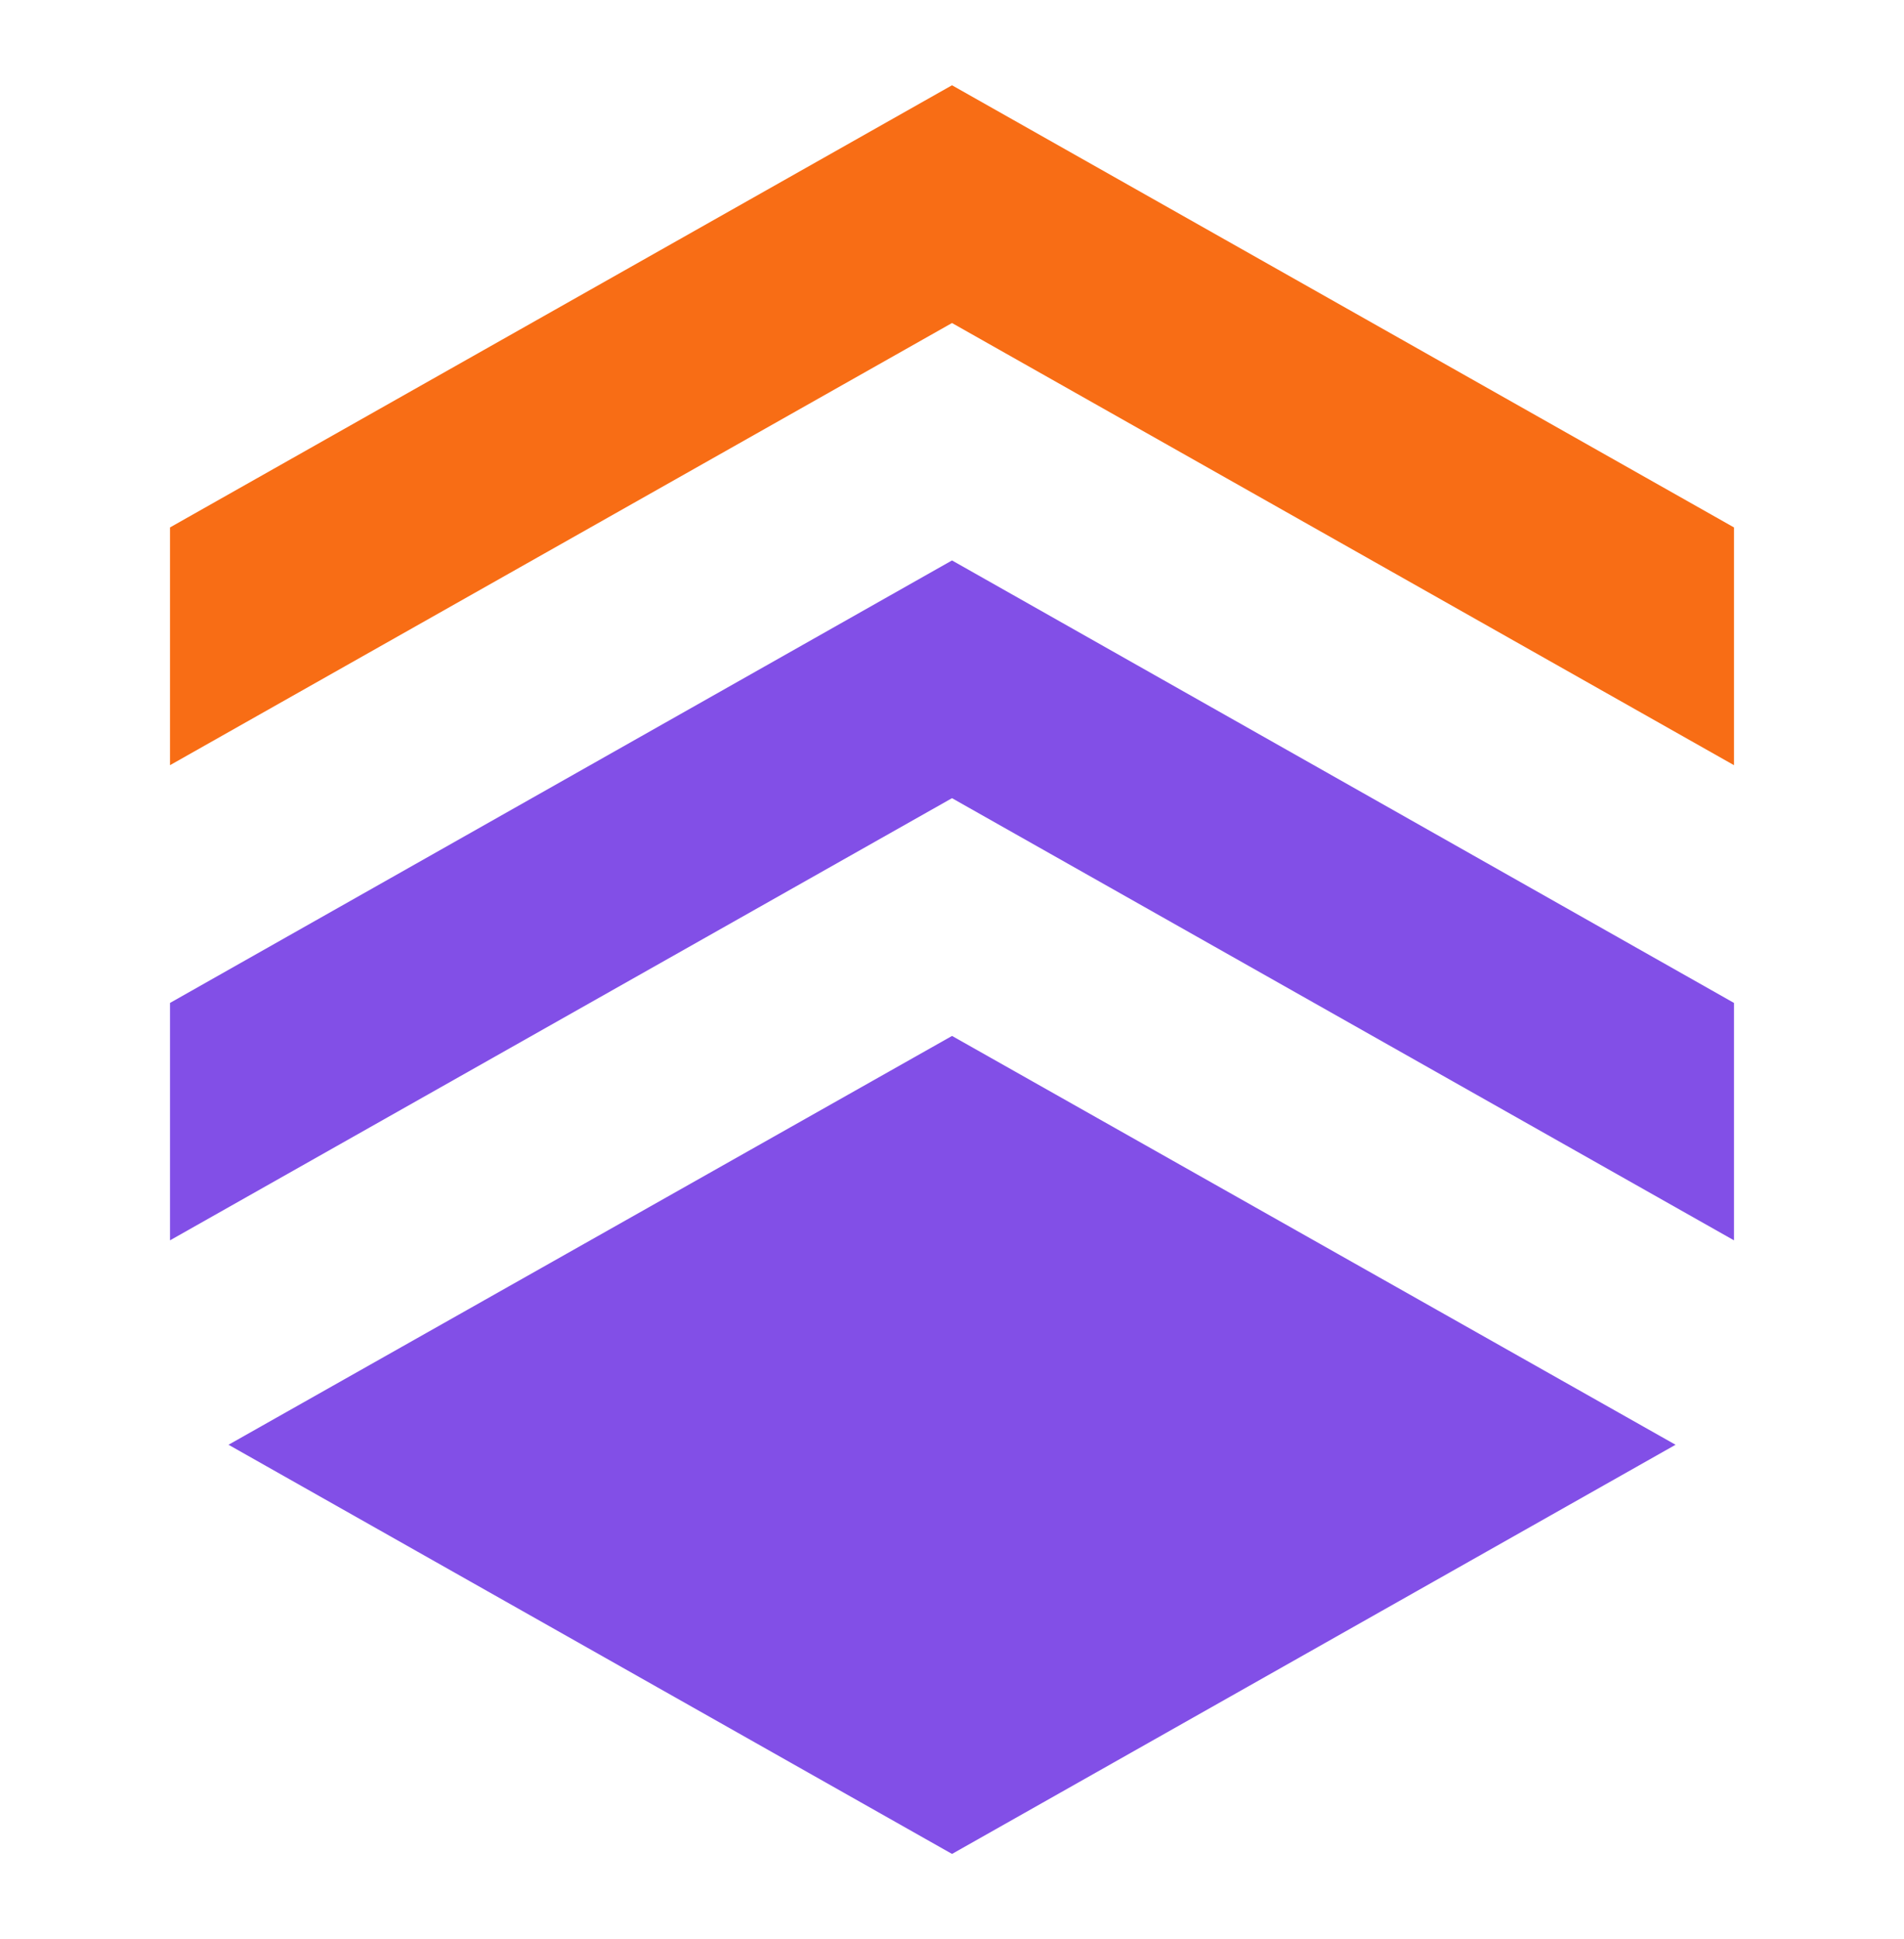
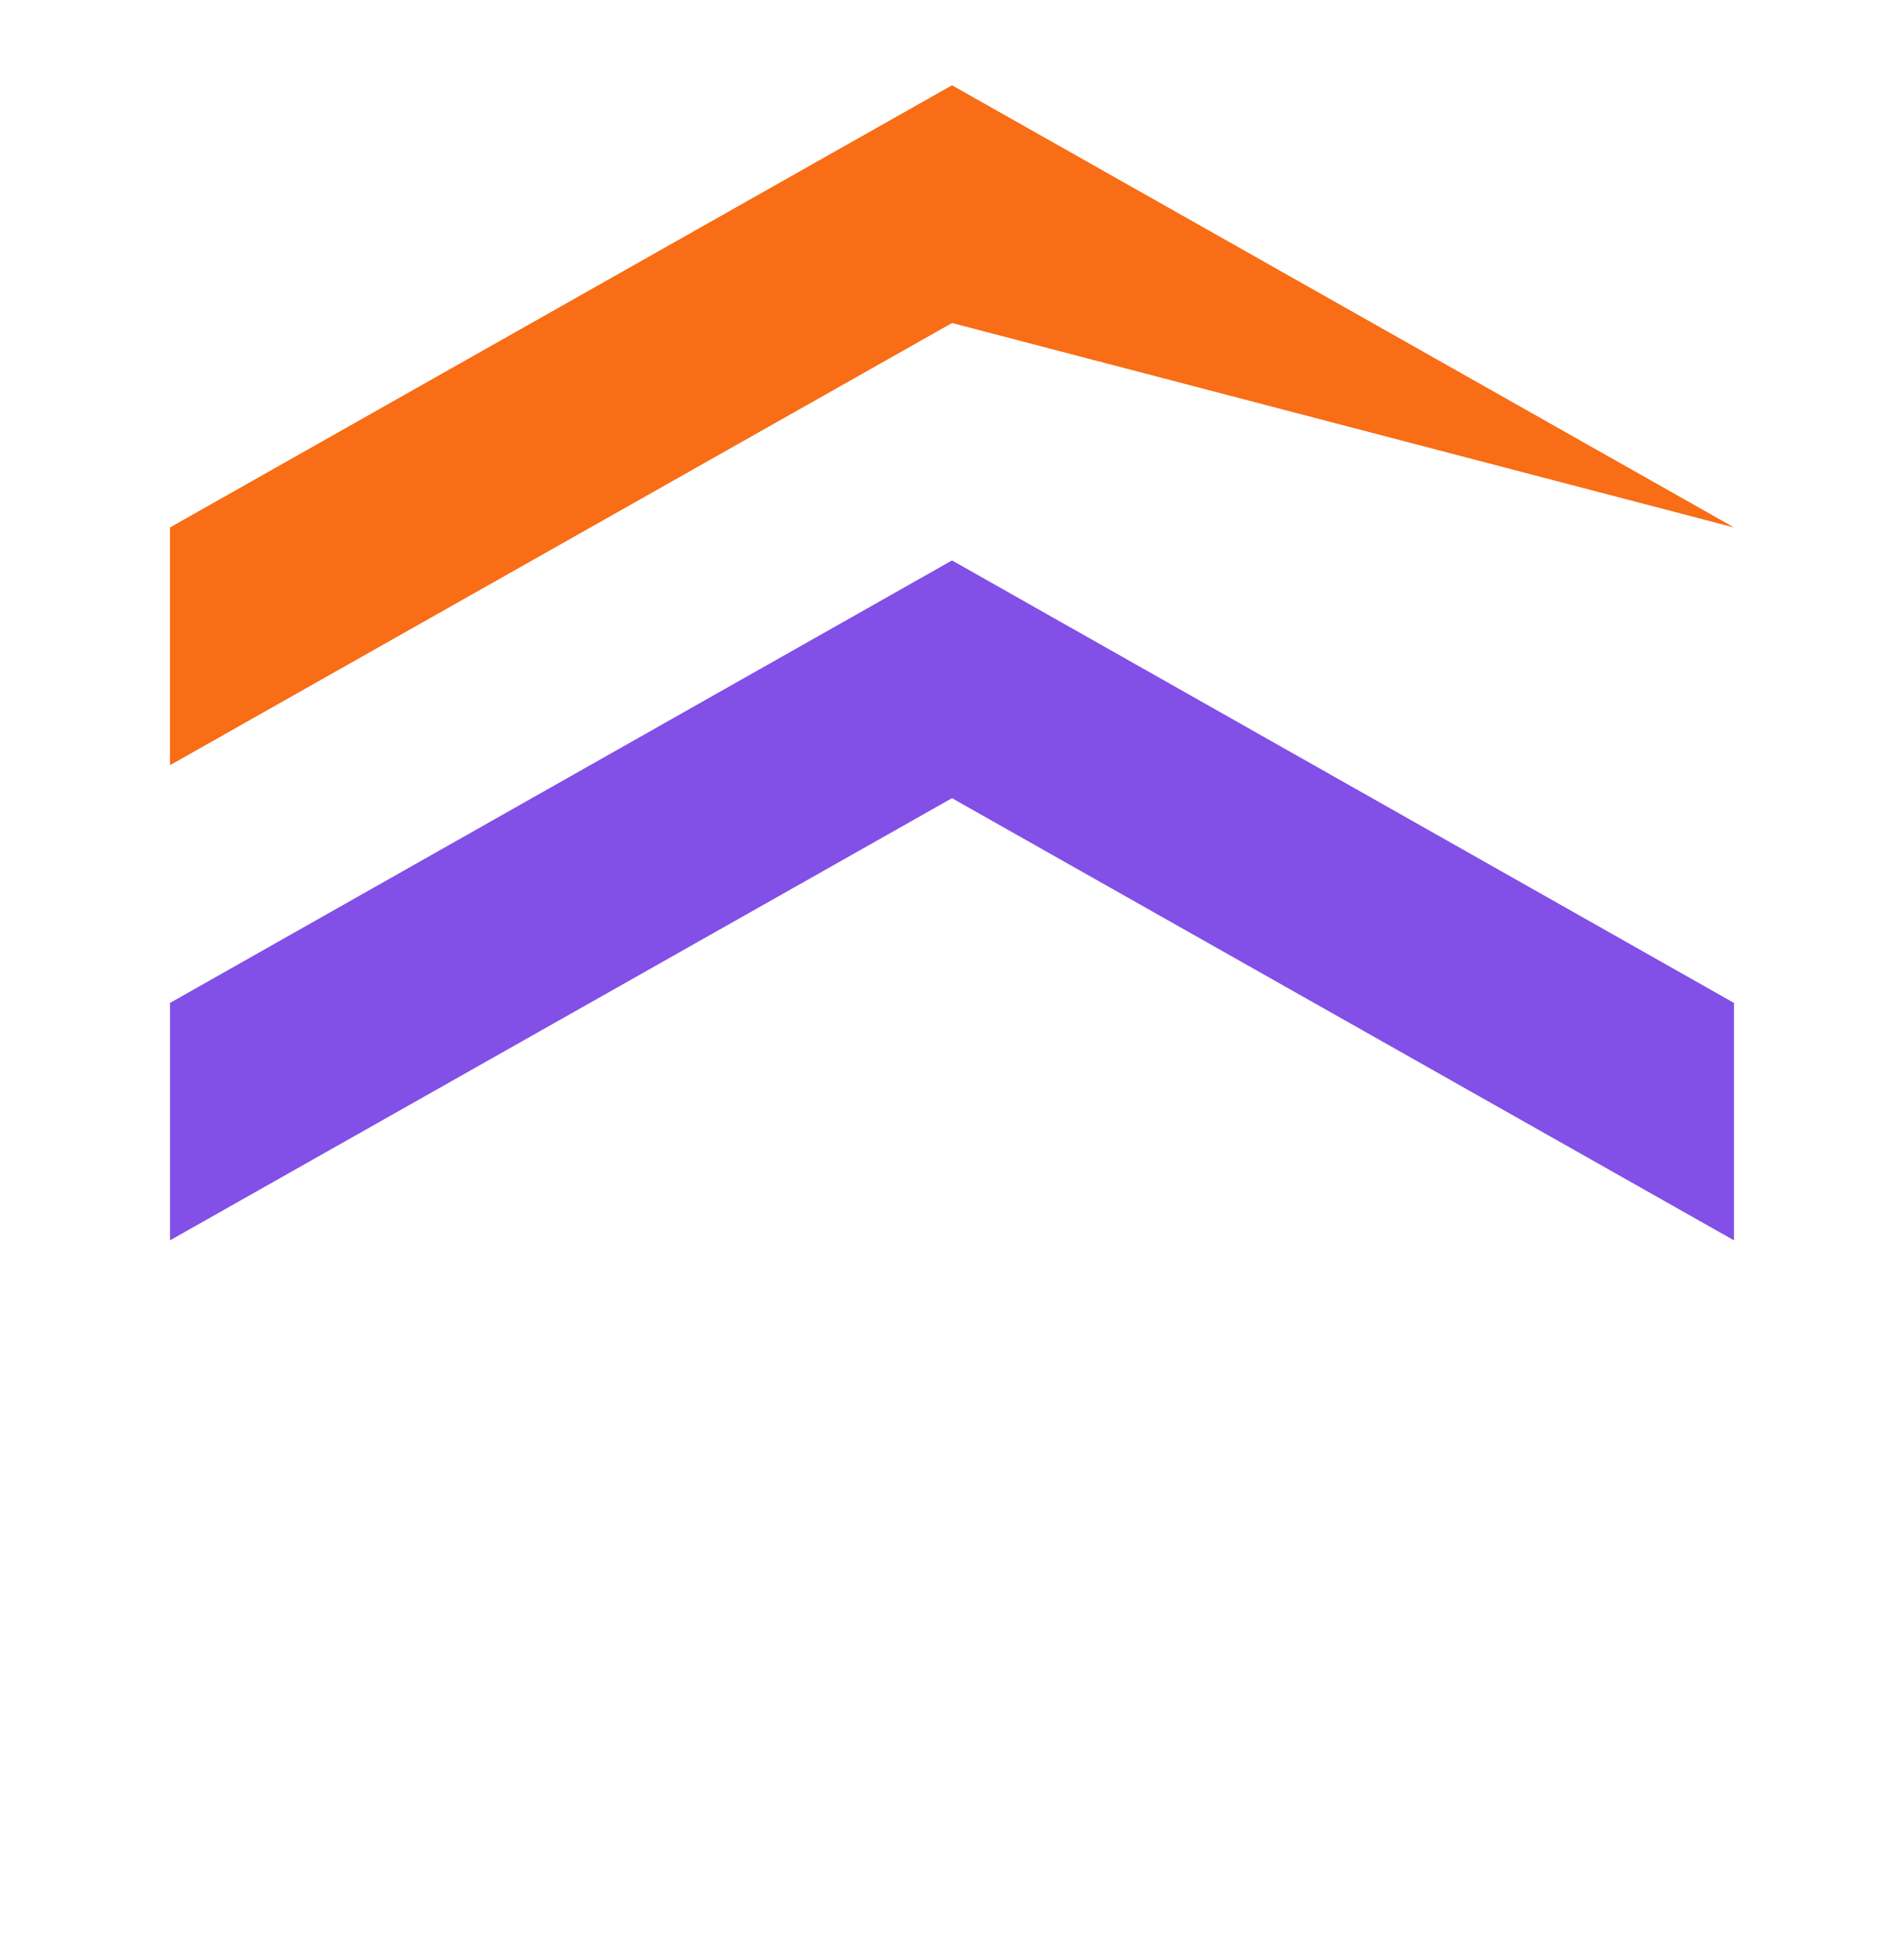
<svg xmlns="http://www.w3.org/2000/svg" width="56" height="57" viewBox="0 0 56 57" fill="none">
-   <path d="M51 15.507V22.497L28 9.497L5 22.497V15.507L28 2.507L51 15.507Z" fill="#F86D15" />
+   <path d="M51 15.507L28 9.497L5 22.497V15.507L28 2.507L51 15.507Z" fill="#F86D15" />
  <path d="M51 29.487V36.467L28 23.467L5 36.467V29.487L28 16.477L51 29.487Z" fill="#824FE7" />
-   <path d="M49.281 42.477L28.001 54.507L6.721 42.477L28.001 30.457L49.281 42.477Z" fill="#824FE7" />
</svg>